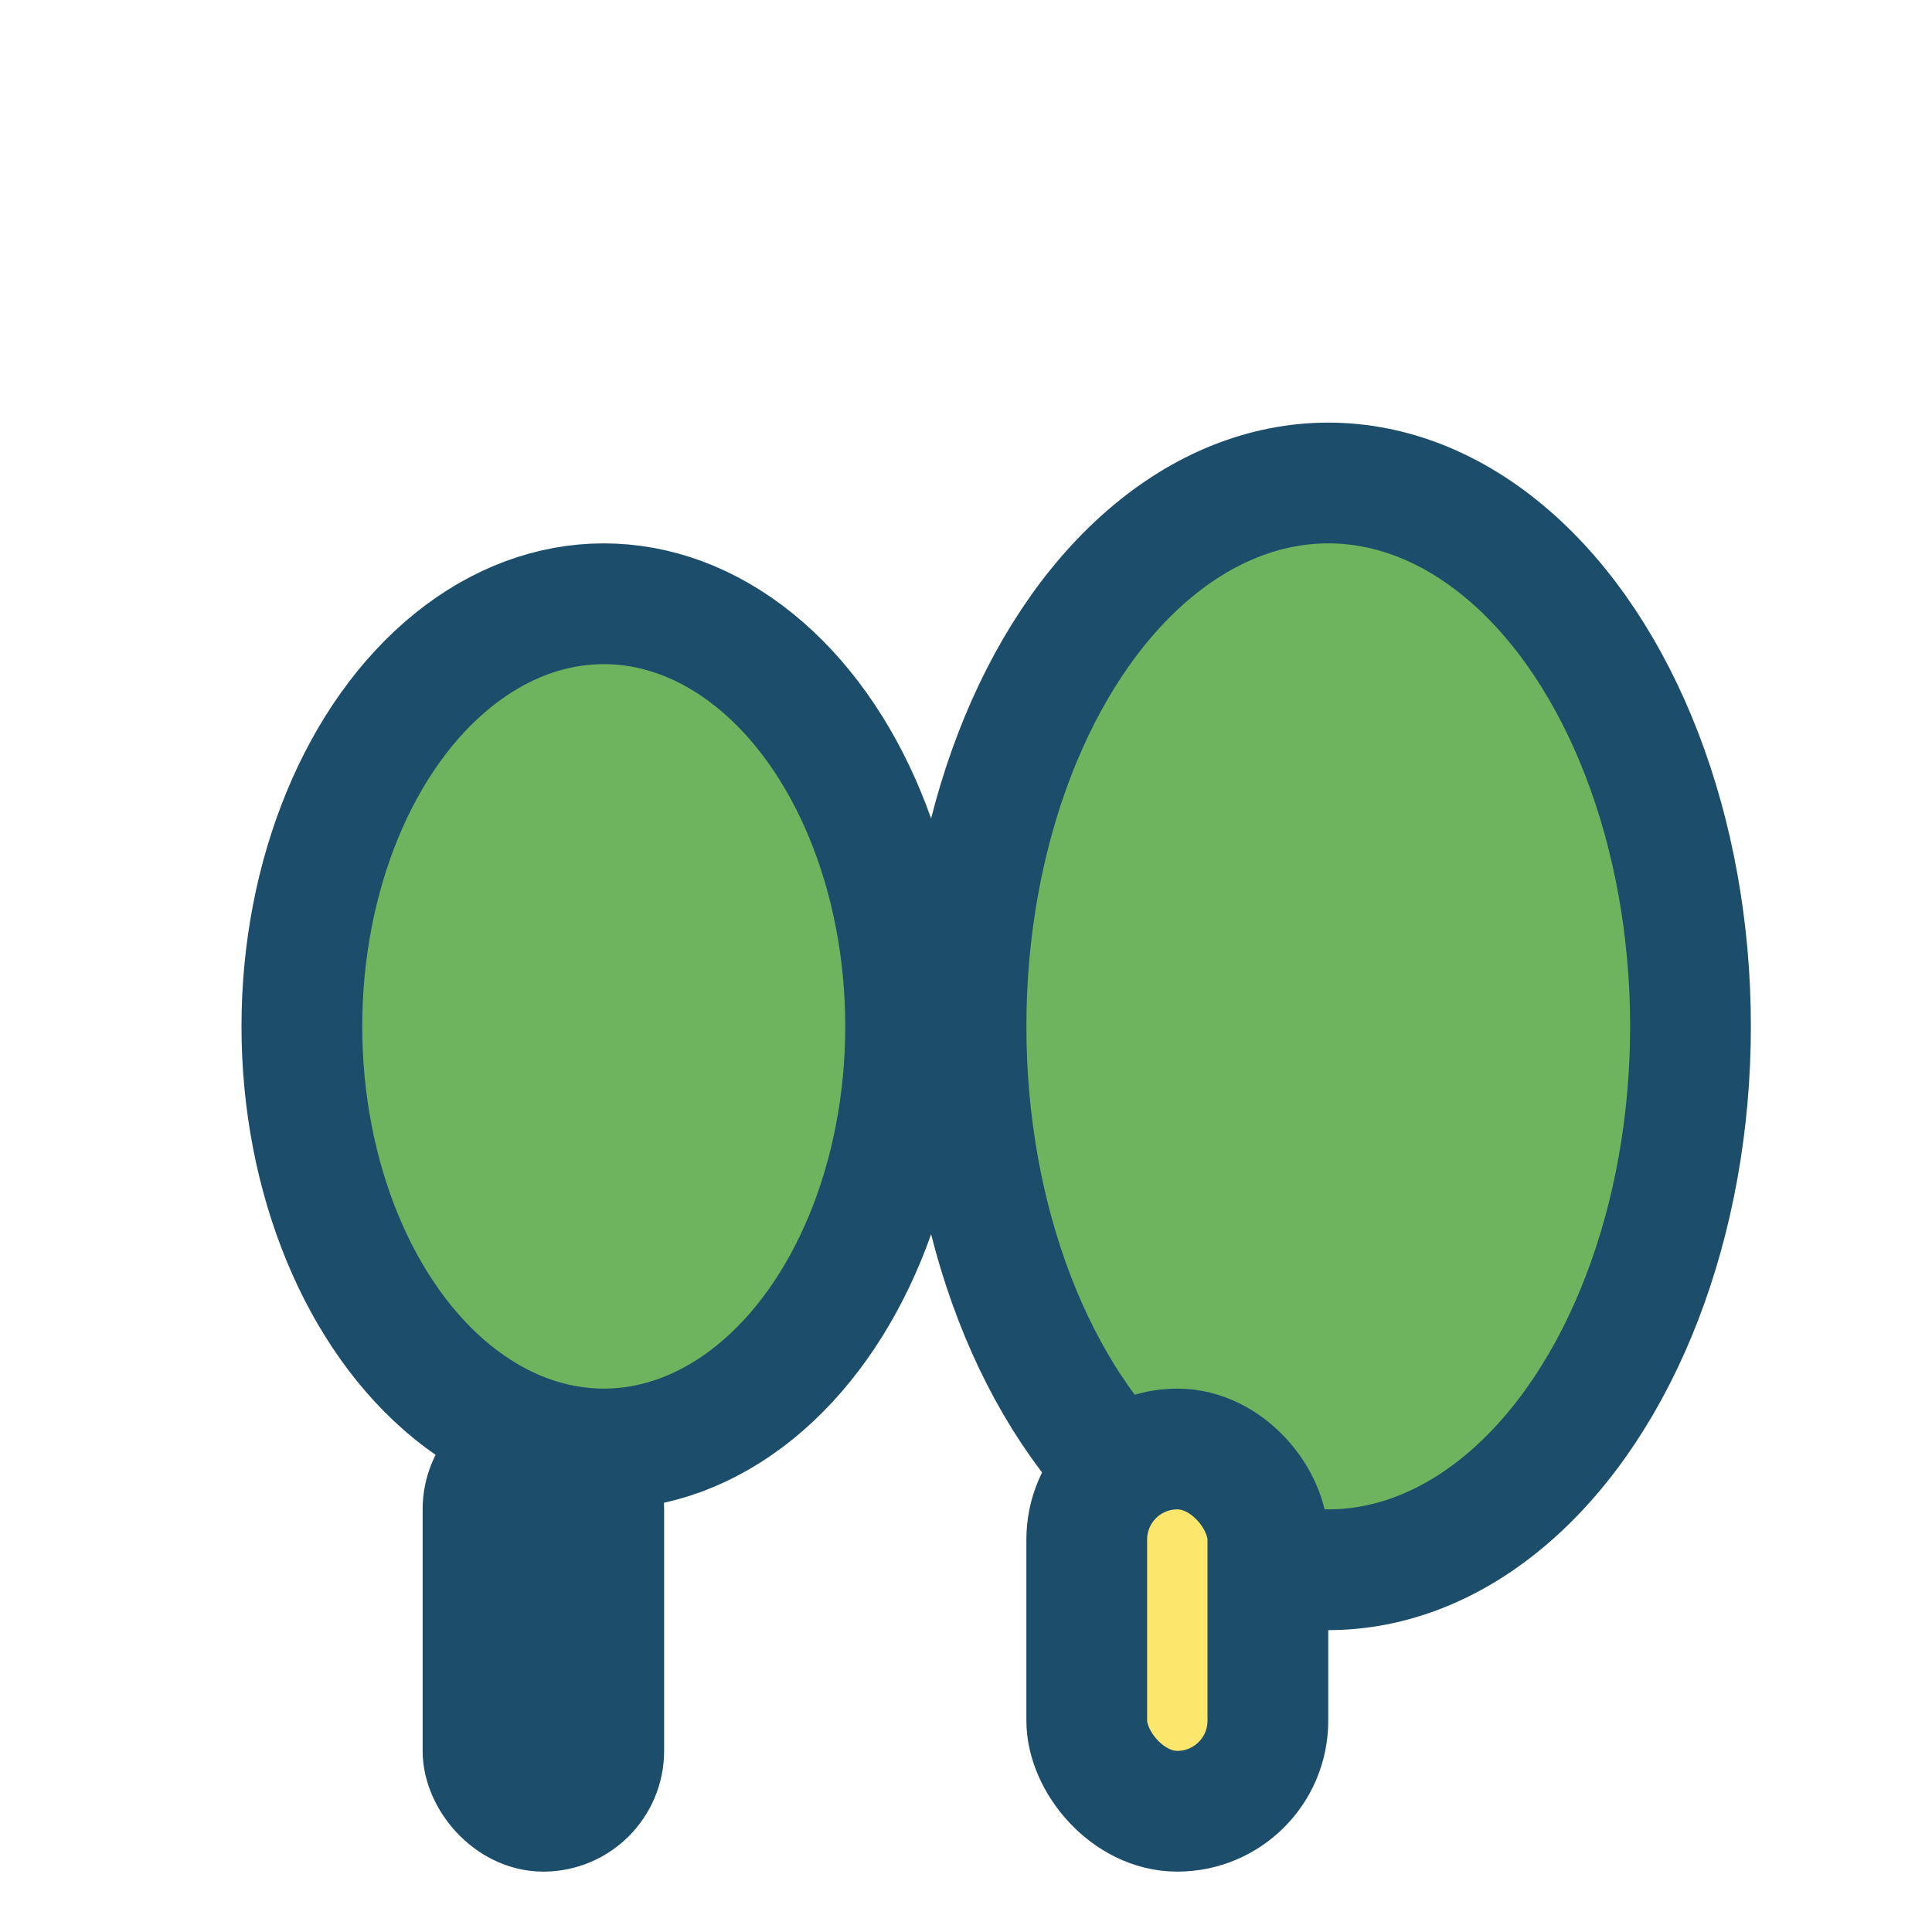
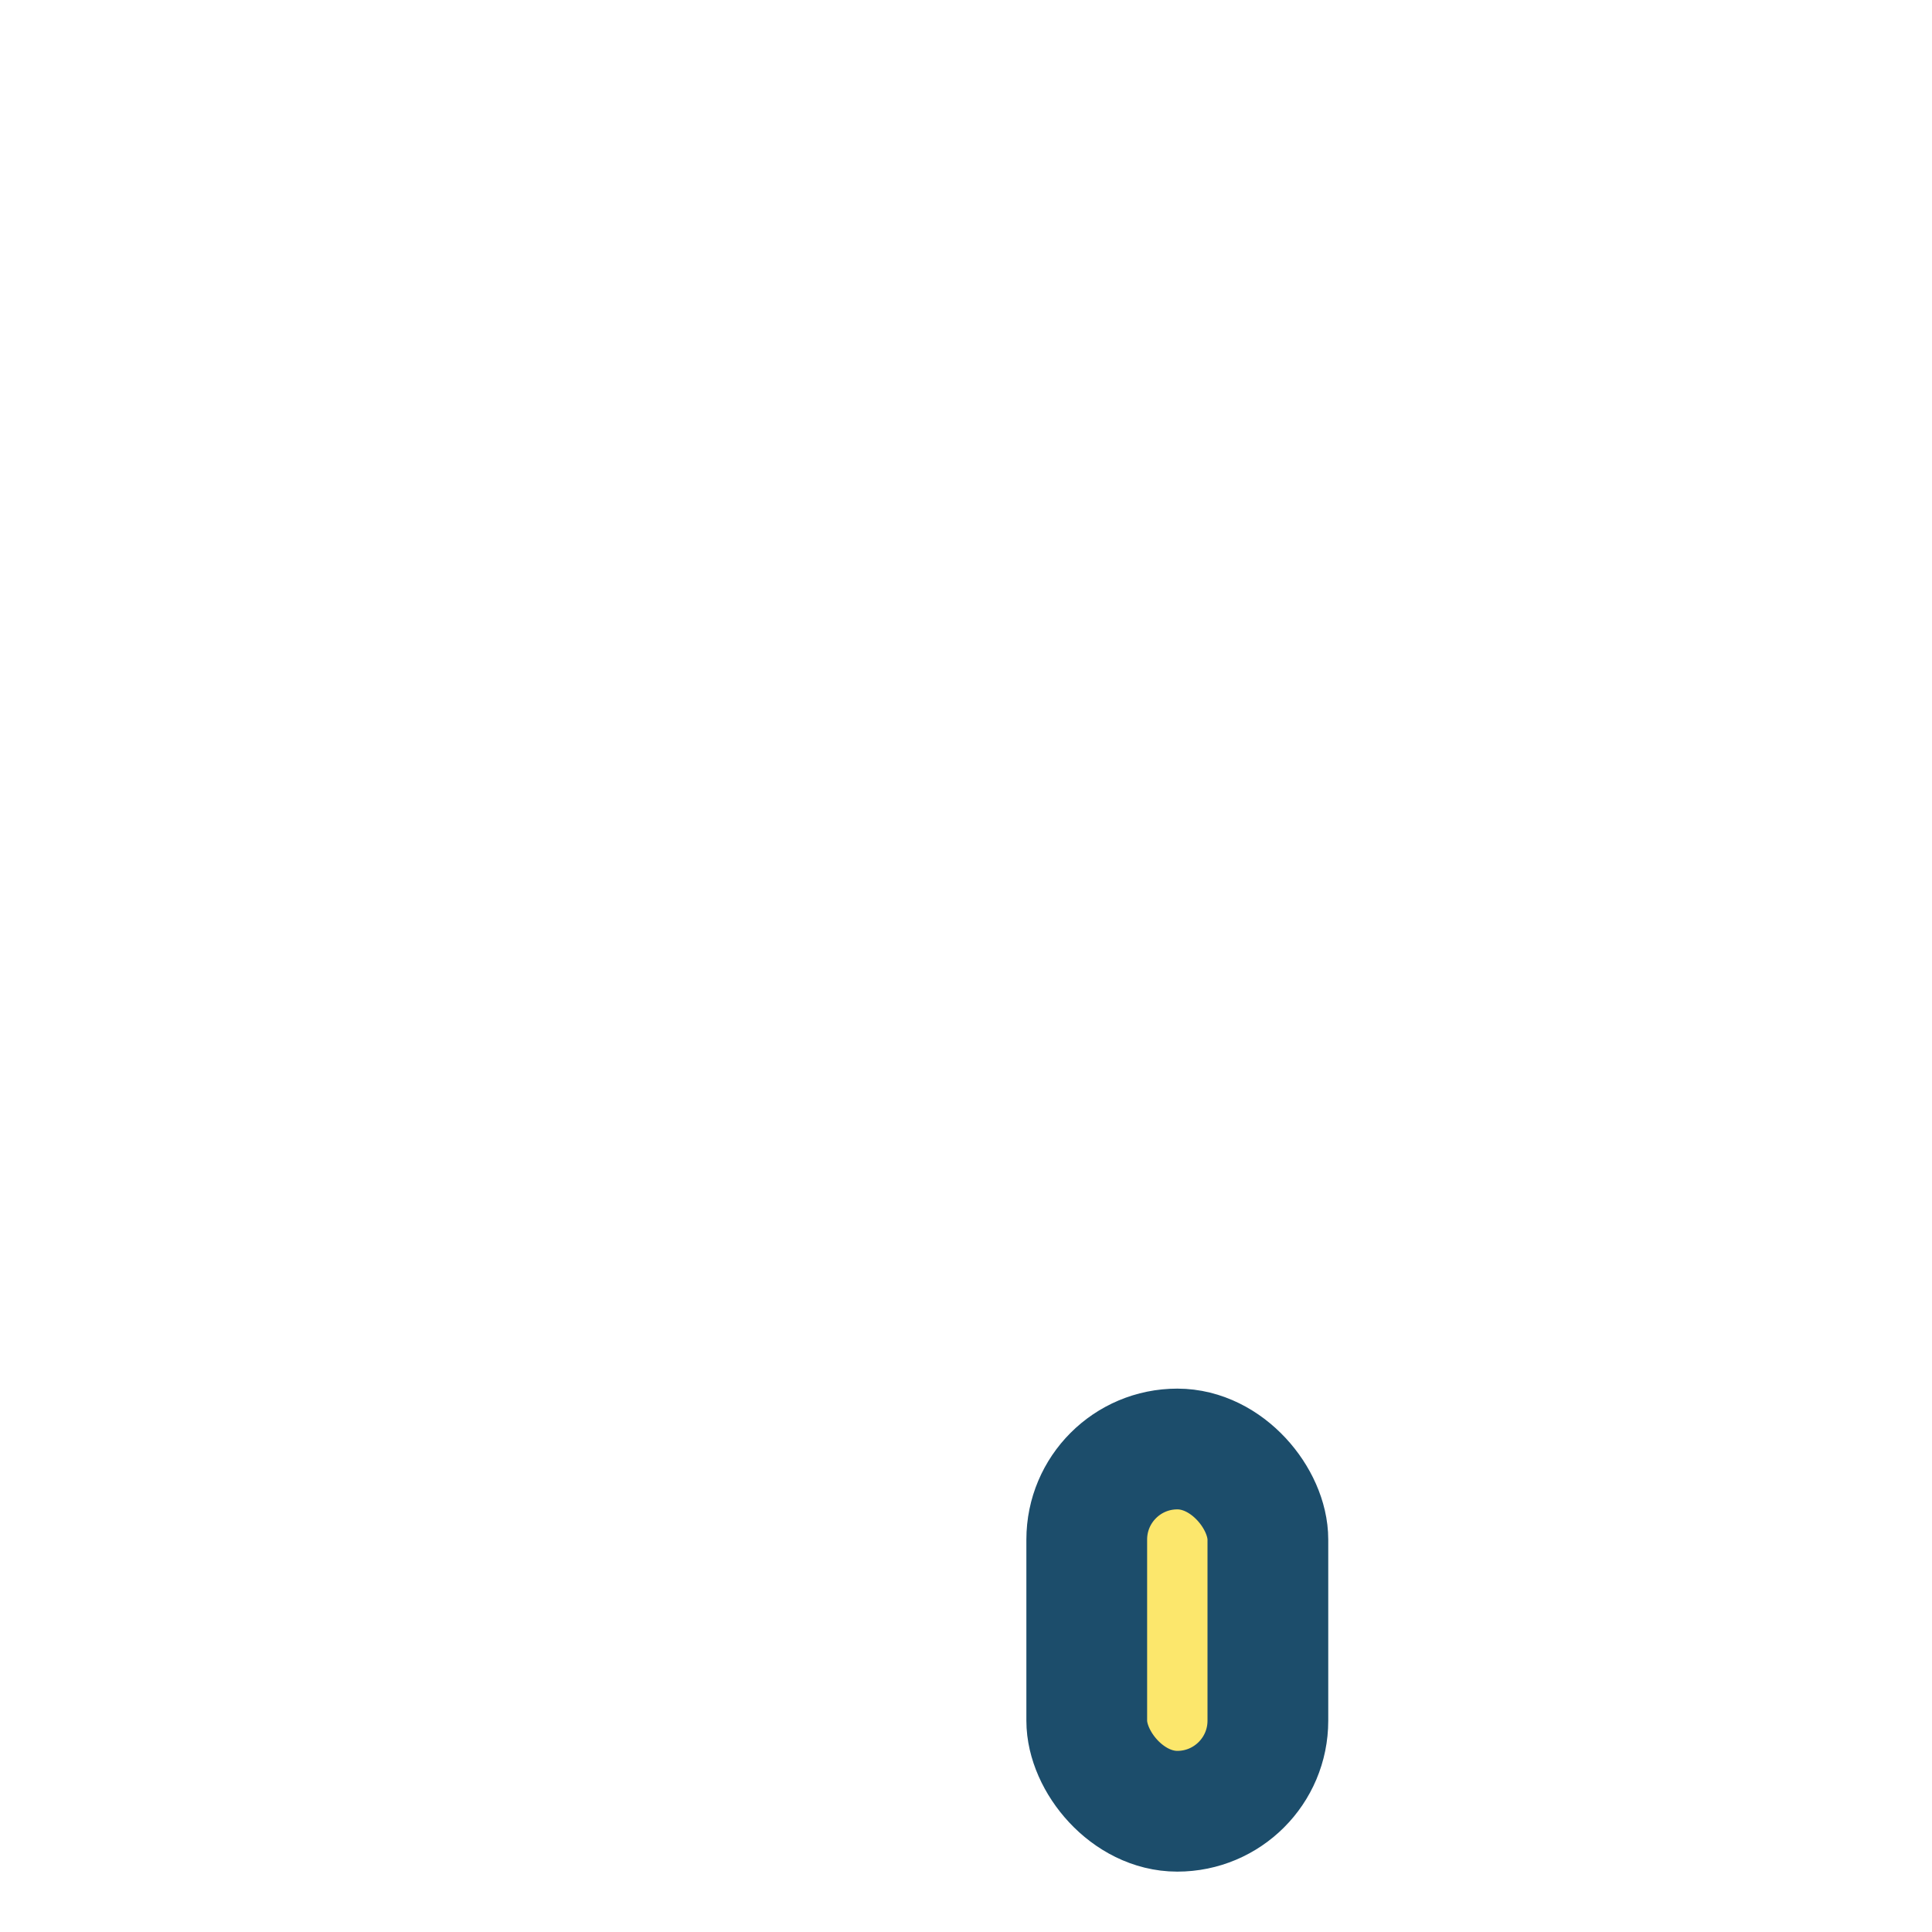
<svg xmlns="http://www.w3.org/2000/svg" width="32" height="32" viewBox="0 0 32 32">
-   <ellipse cx="10" cy="17" rx="5" ry="7" fill="#6EB35D" stroke="#1C4D6B" stroke-width="2" />
-   <ellipse cx="22" cy="17" rx="6" ry="9" fill="#6EB35D" stroke="#1C4D6B" stroke-width="2" />
  <rect x="18" y="24" width="3" height="6" rx="1.5" fill="#FCE76C" stroke="#1C4D6B" stroke-width="2" />
-   <rect x="8" y="24" width="2" height="6" rx="1" fill="#FCE76C" stroke="#1C4D6B" stroke-width="2" />
</svg>